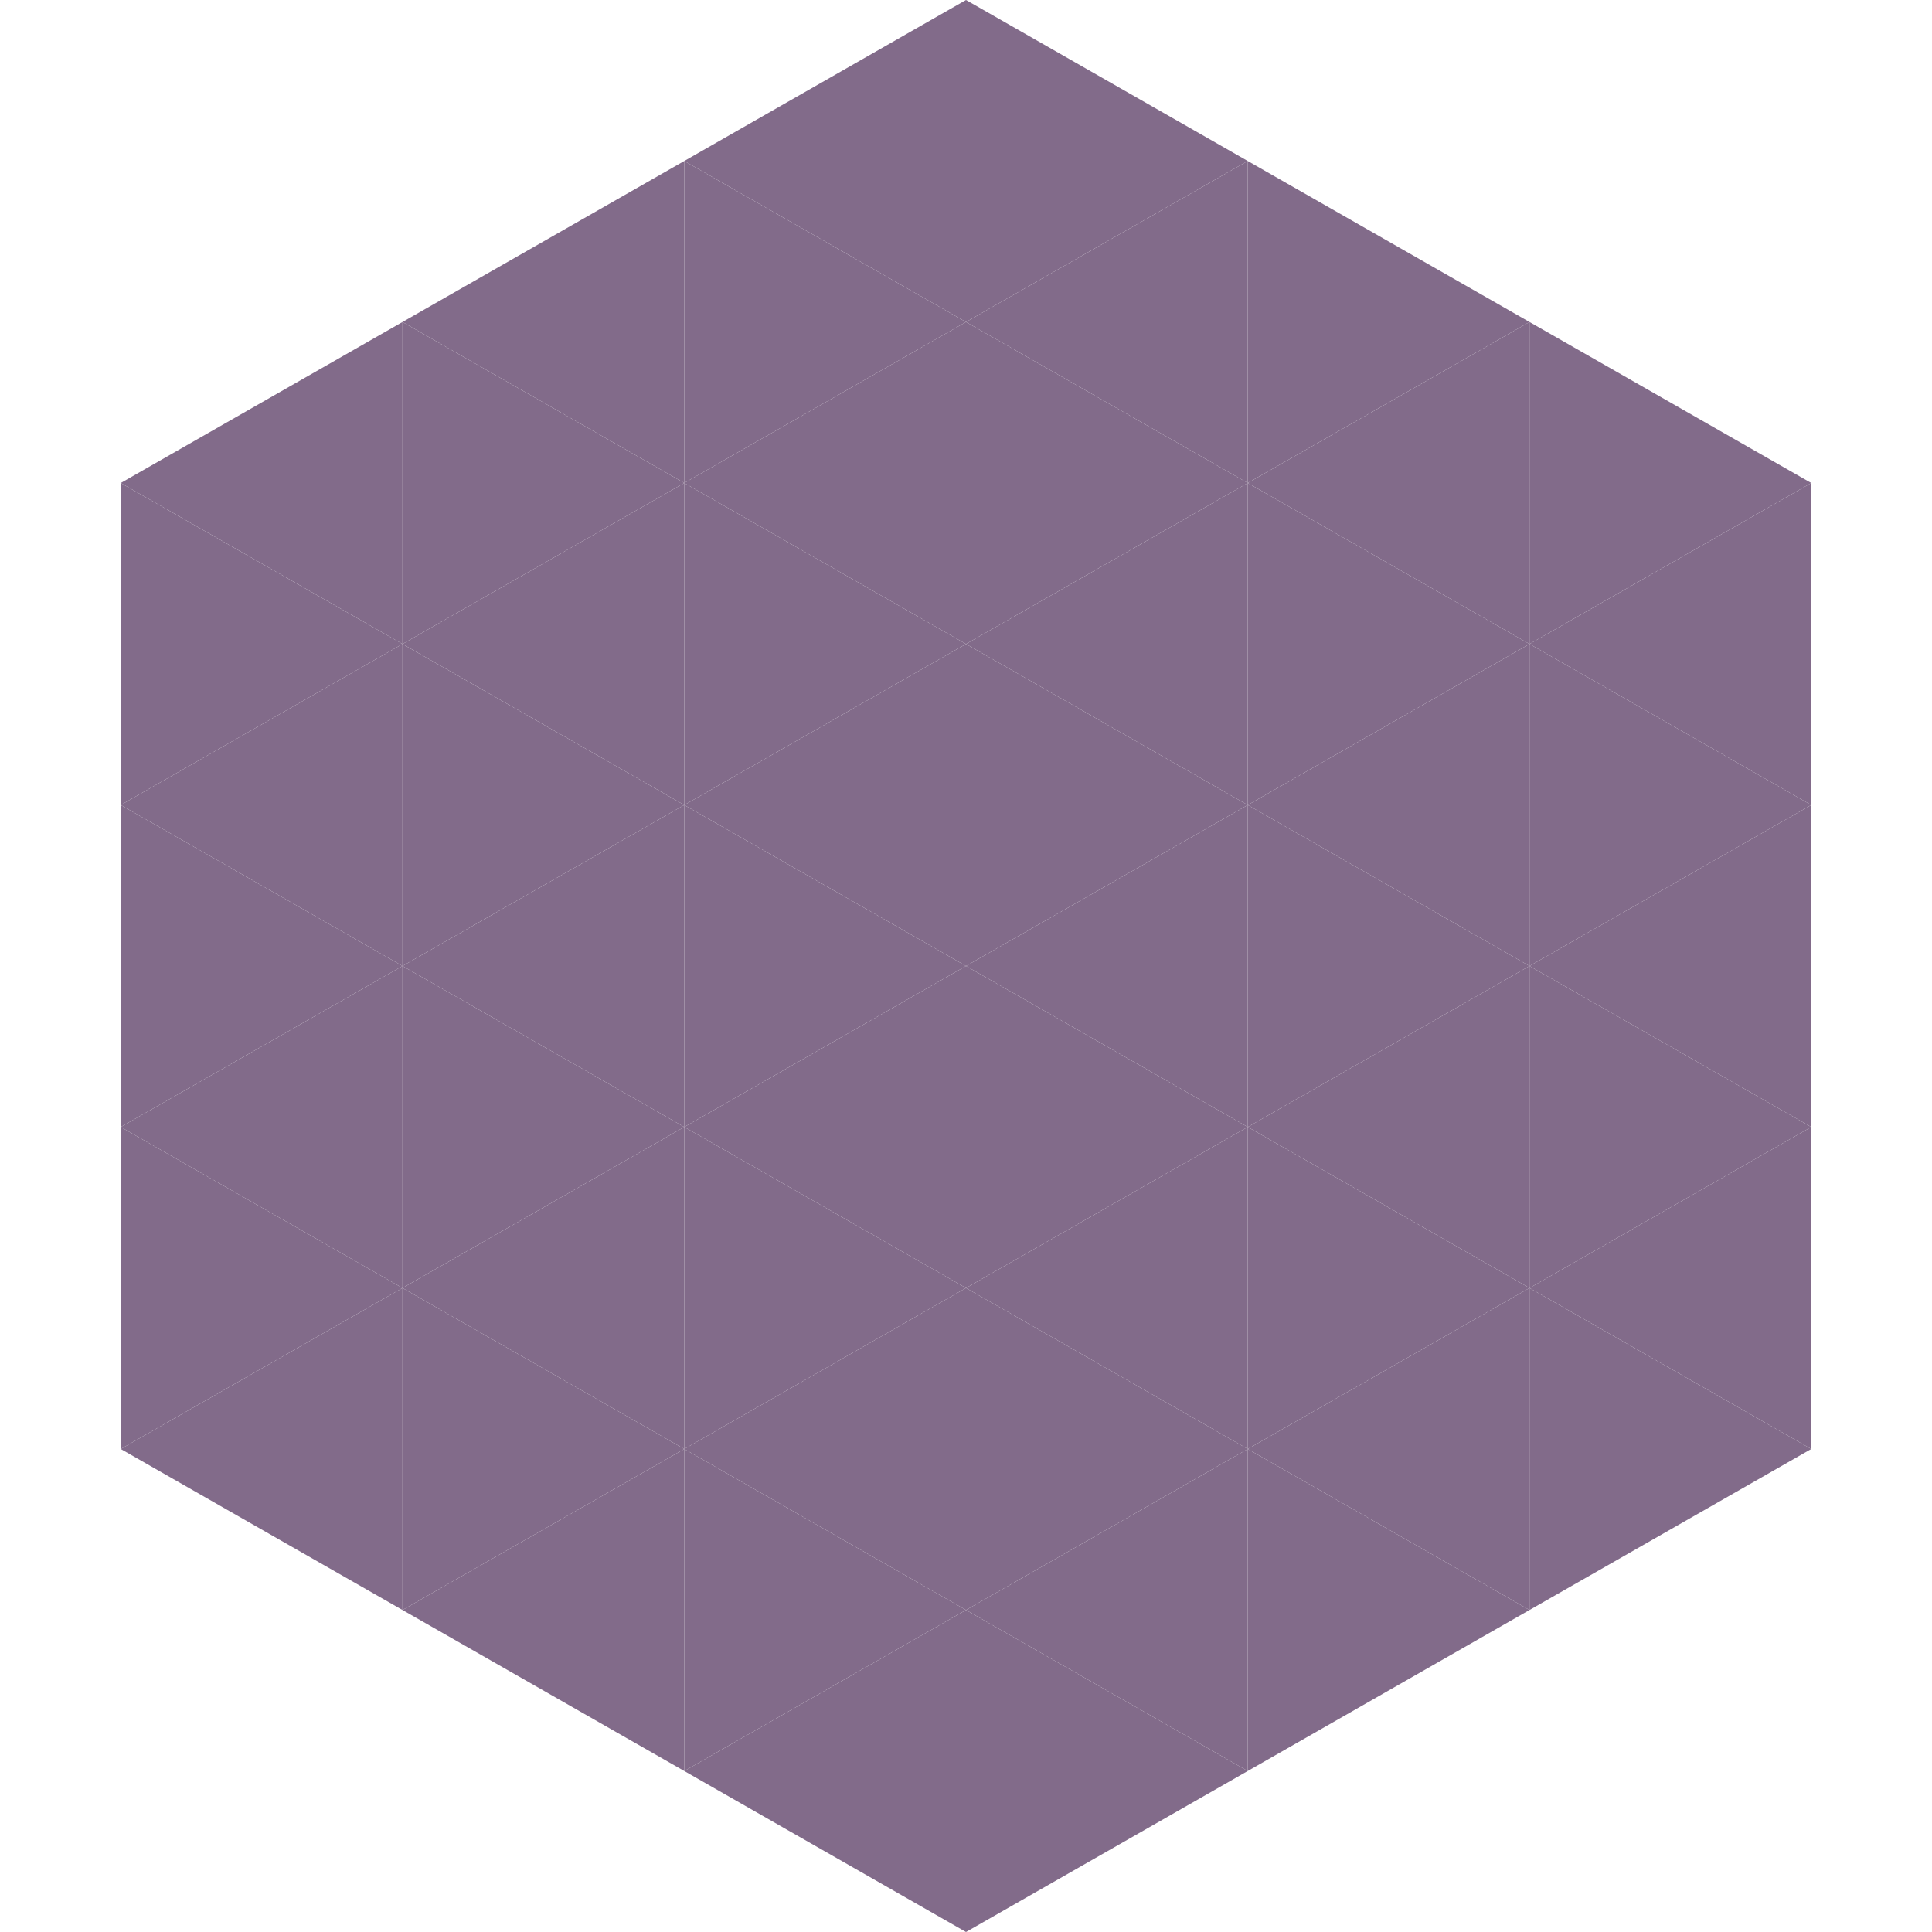
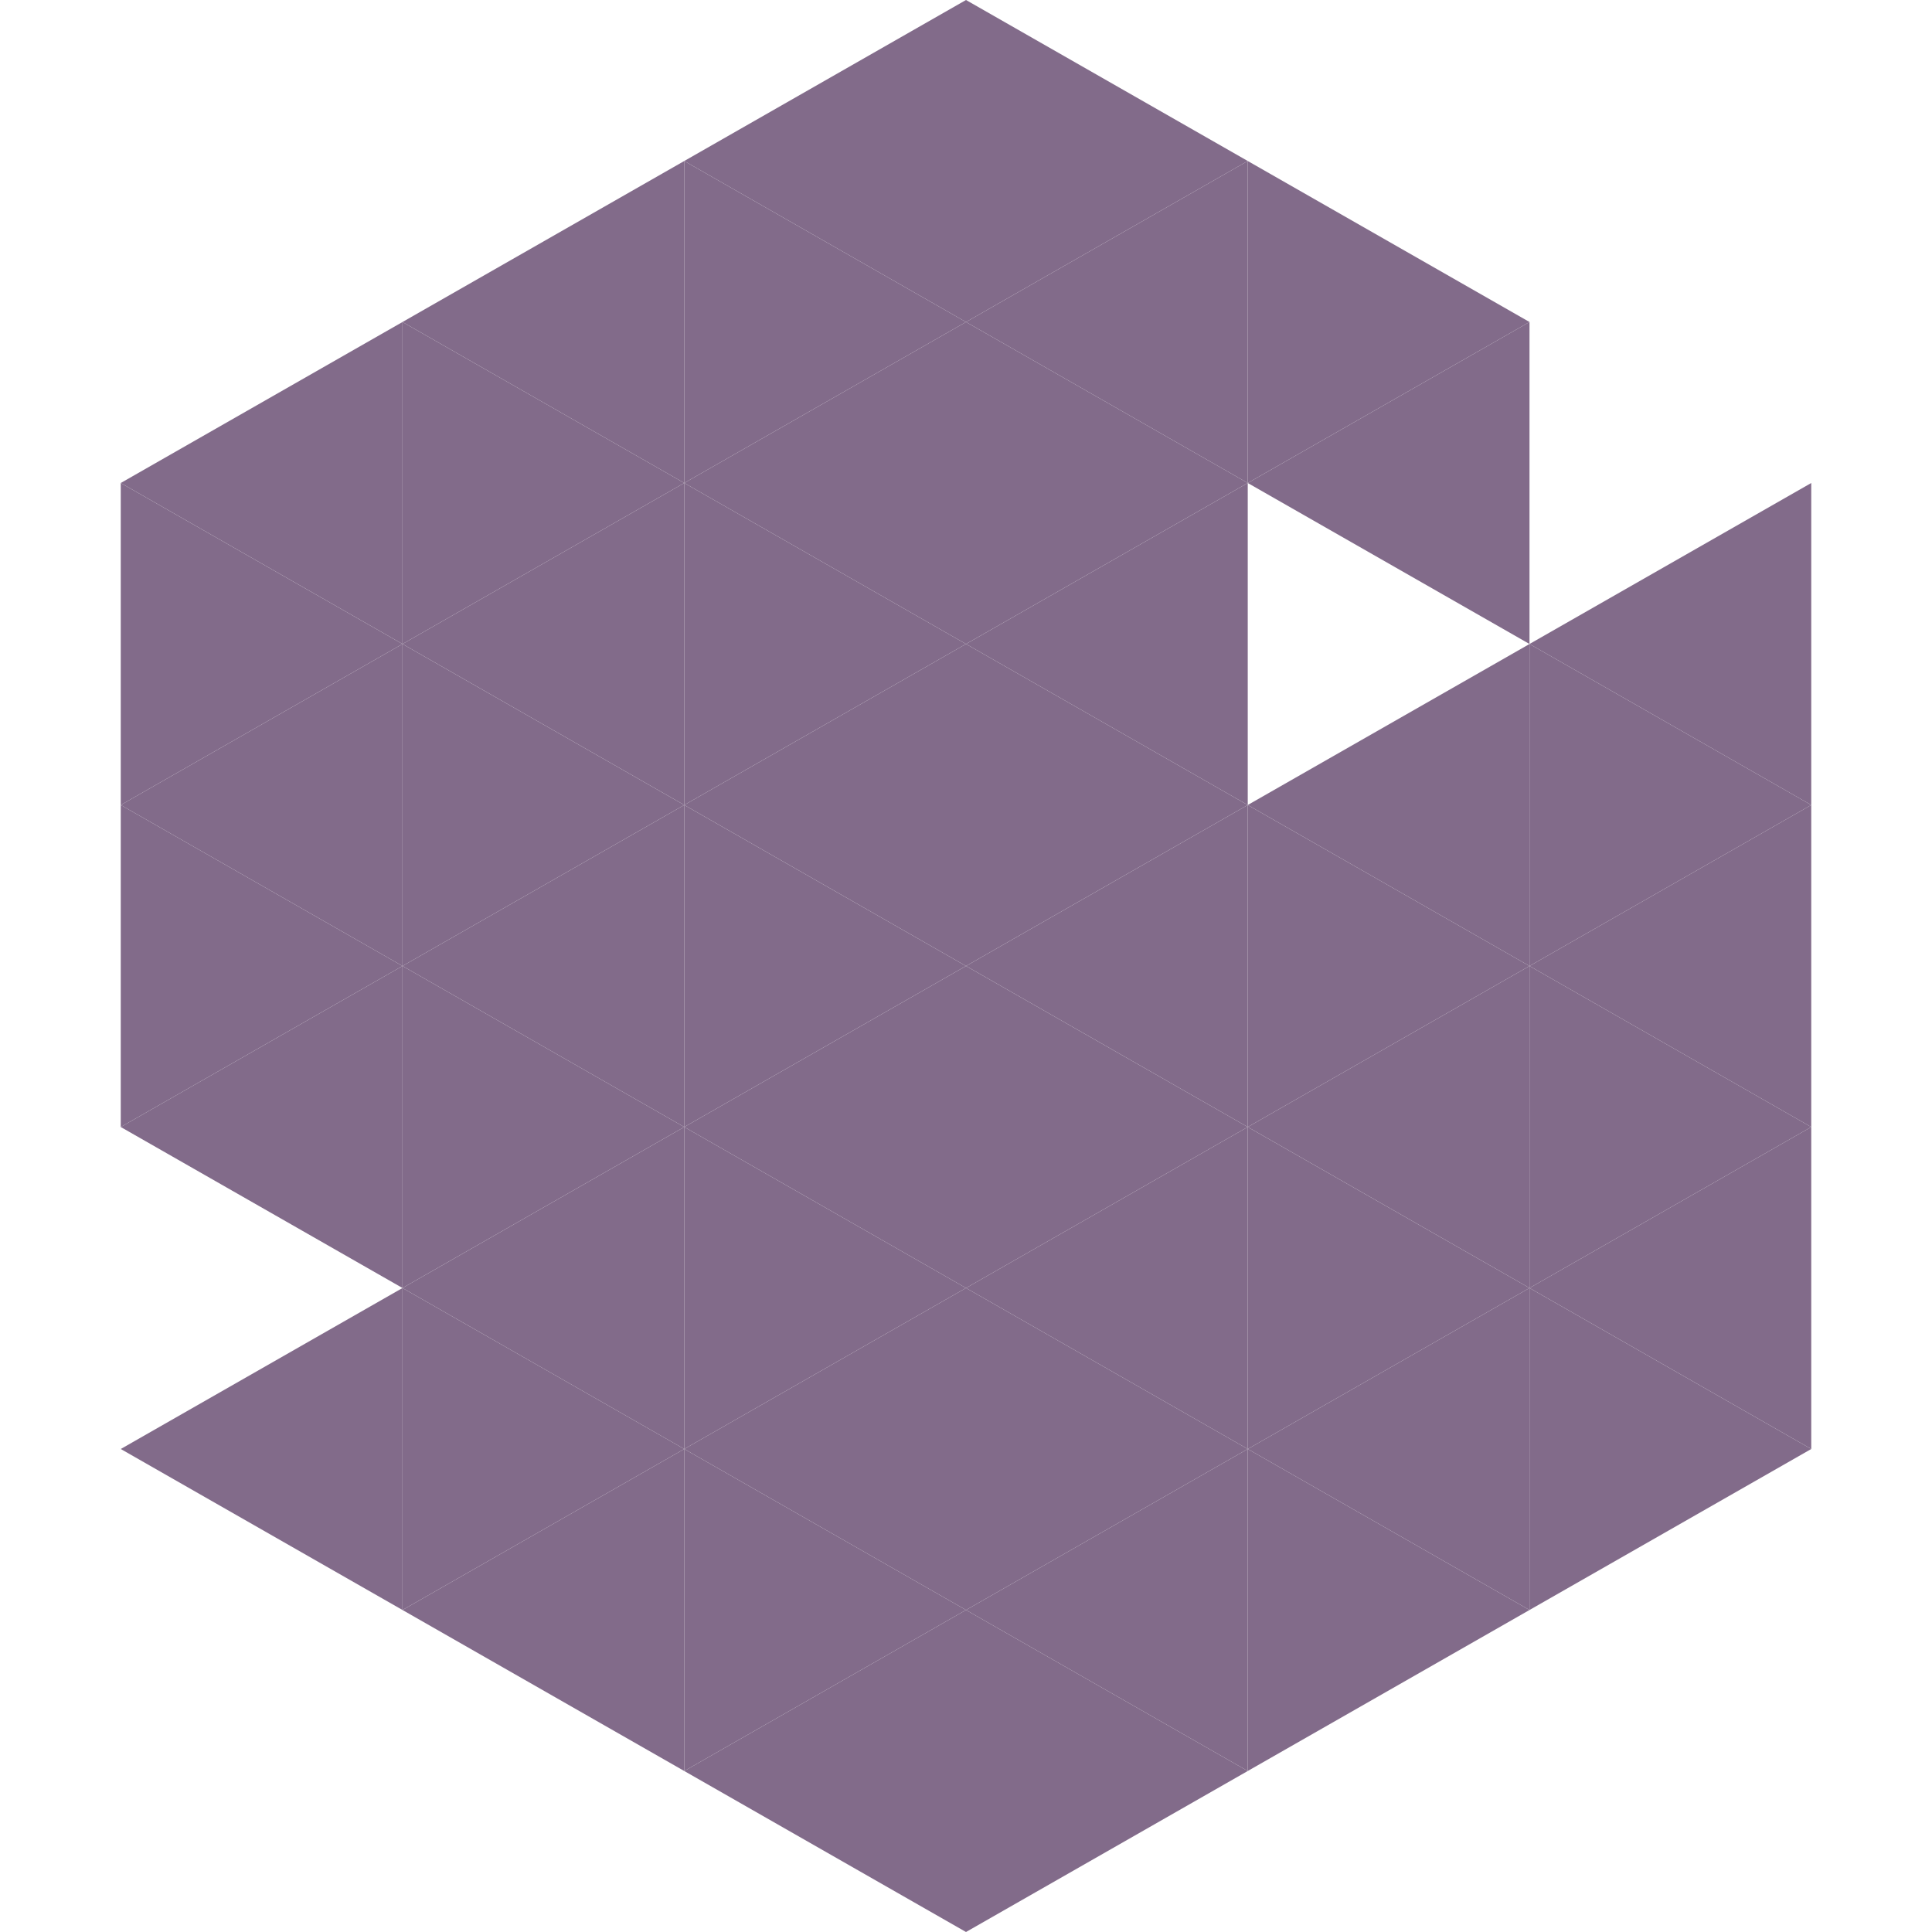
<svg xmlns="http://www.w3.org/2000/svg" width="240" height="240">
  <polygon points="50,40 15,60 50,80" style="fill:rgb(130,107,138)" />
-   <polygon points="190,40 225,60 190,80" style="fill:rgb(130,107,138)" />
  <polygon points="15,60 50,80 15,100" style="fill:rgb(130,107,138)" />
  <polygon points="225,60 190,80 225,100" style="fill:rgb(130,107,138)" />
  <polygon points="50,80 15,100 50,120" style="fill:rgb(130,107,138)" />
  <polygon points="190,80 225,100 190,120" style="fill:rgb(130,107,138)" />
  <polygon points="15,100 50,120 15,140" style="fill:rgb(130,107,138)" />
  <polygon points="225,100 190,120 225,140" style="fill:rgb(130,107,138)" />
  <polygon points="50,120 15,140 50,160" style="fill:rgb(130,107,138)" />
  <polygon points="190,120 225,140 190,160" style="fill:rgb(130,107,138)" />
-   <polygon points="15,140 50,160 15,180" style="fill:rgb(130,107,138)" />
  <polygon points="225,140 190,160 225,180" style="fill:rgb(130,107,138)" />
  <polygon points="50,160 15,180 50,200" style="fill:rgb(130,107,138)" />
  <polygon points="190,160 225,180 190,200" style="fill:rgb(130,107,138)" />
  <polygon points="15,180 50,200 15,220" style="fill:rgb(255,255,255); fill-opacity:0" />
-   <polygon points="225,180 190,200 225,220" style="fill:rgb(255,255,255); fill-opacity:0" />
  <polygon points="50,0 85,20 50,40" style="fill:rgb(255,255,255); fill-opacity:0" />
  <polygon points="190,0 155,20 190,40" style="fill:rgb(255,255,255); fill-opacity:0" />
  <polygon points="85,20 50,40 85,60" style="fill:rgb(130,107,138)" />
  <polygon points="155,20 190,40 155,60" style="fill:rgb(130,107,138)" />
  <polygon points="50,40 85,60 50,80" style="fill:rgb(130,107,138)" />
  <polygon points="190,40 155,60 190,80" style="fill:rgb(130,107,138)" />
  <polygon points="85,60 50,80 85,100" style="fill:rgb(130,107,138)" />
-   <polygon points="155,60 190,80 155,100" style="fill:rgb(130,107,138)" />
  <polygon points="50,80 85,100 50,120" style="fill:rgb(130,107,138)" />
  <polygon points="190,80 155,100 190,120" style="fill:rgb(130,107,138)" />
  <polygon points="85,100 50,120 85,140" style="fill:rgb(130,107,138)" />
  <polygon points="155,100 190,120 155,140" style="fill:rgb(130,107,138)" />
  <polygon points="50,120 85,140 50,160" style="fill:rgb(130,107,138)" />
  <polygon points="190,120 155,140 190,160" style="fill:rgb(130,107,138)" />
  <polygon points="85,140 50,160 85,180" style="fill:rgb(130,107,138)" />
  <polygon points="155,140 190,160 155,180" style="fill:rgb(130,107,138)" />
  <polygon points="50,160 85,180 50,200" style="fill:rgb(130,107,138)" />
  <polygon points="190,160 155,180 190,200" style="fill:rgb(130,107,138)" />
  <polygon points="85,180 50,200 85,220" style="fill:rgb(130,107,138)" />
  <polygon points="155,180 190,200 155,220" style="fill:rgb(130,107,138)" />
  <polygon points="120,0 85,20 120,40" style="fill:rgb(130,107,138)" />
  <polygon points="120,0 155,20 120,40" style="fill:rgb(130,107,138)" />
  <polygon points="85,20 120,40 85,60" style="fill:rgb(130,107,138)" />
  <polygon points="155,20 120,40 155,60" style="fill:rgb(130,107,138)" />
  <polygon points="120,40 85,60 120,80" style="fill:rgb(130,107,138)" />
  <polygon points="120,40 155,60 120,80" style="fill:rgb(130,107,138)" />
  <polygon points="85,60 120,80 85,100" style="fill:rgb(130,107,138)" />
  <polygon points="155,60 120,80 155,100" style="fill:rgb(130,107,138)" />
  <polygon points="120,80 85,100 120,120" style="fill:rgb(130,107,138)" />
  <polygon points="120,80 155,100 120,120" style="fill:rgb(130,107,138)" />
  <polygon points="85,100 120,120 85,140" style="fill:rgb(130,107,138)" />
  <polygon points="155,100 120,120 155,140" style="fill:rgb(130,107,138)" />
  <polygon points="120,120 85,140 120,160" style="fill:rgb(130,107,138)" />
  <polygon points="120,120 155,140 120,160" style="fill:rgb(130,107,138)" />
  <polygon points="85,140 120,160 85,180" style="fill:rgb(130,107,138)" />
  <polygon points="155,140 120,160 155,180" style="fill:rgb(130,107,138)" />
  <polygon points="120,160 85,180 120,200" style="fill:rgb(130,107,138)" />
  <polygon points="120,160 155,180 120,200" style="fill:rgb(130,107,138)" />
  <polygon points="85,180 120,200 85,220" style="fill:rgb(130,107,138)" />
  <polygon points="155,180 120,200 155,220" style="fill:rgb(130,107,138)" />
  <polygon points="120,200 85,220 120,240" style="fill:rgb(130,107,138)" />
  <polygon points="120,200 155,220 120,240" style="fill:rgb(130,107,138)" />
-   <polygon points="85,220 120,240 85,260" style="fill:rgb(255,255,255); fill-opacity:0" />
  <polygon points="155,220 120,240 155,260" style="fill:rgb(255,255,255); fill-opacity:0" />
</svg>